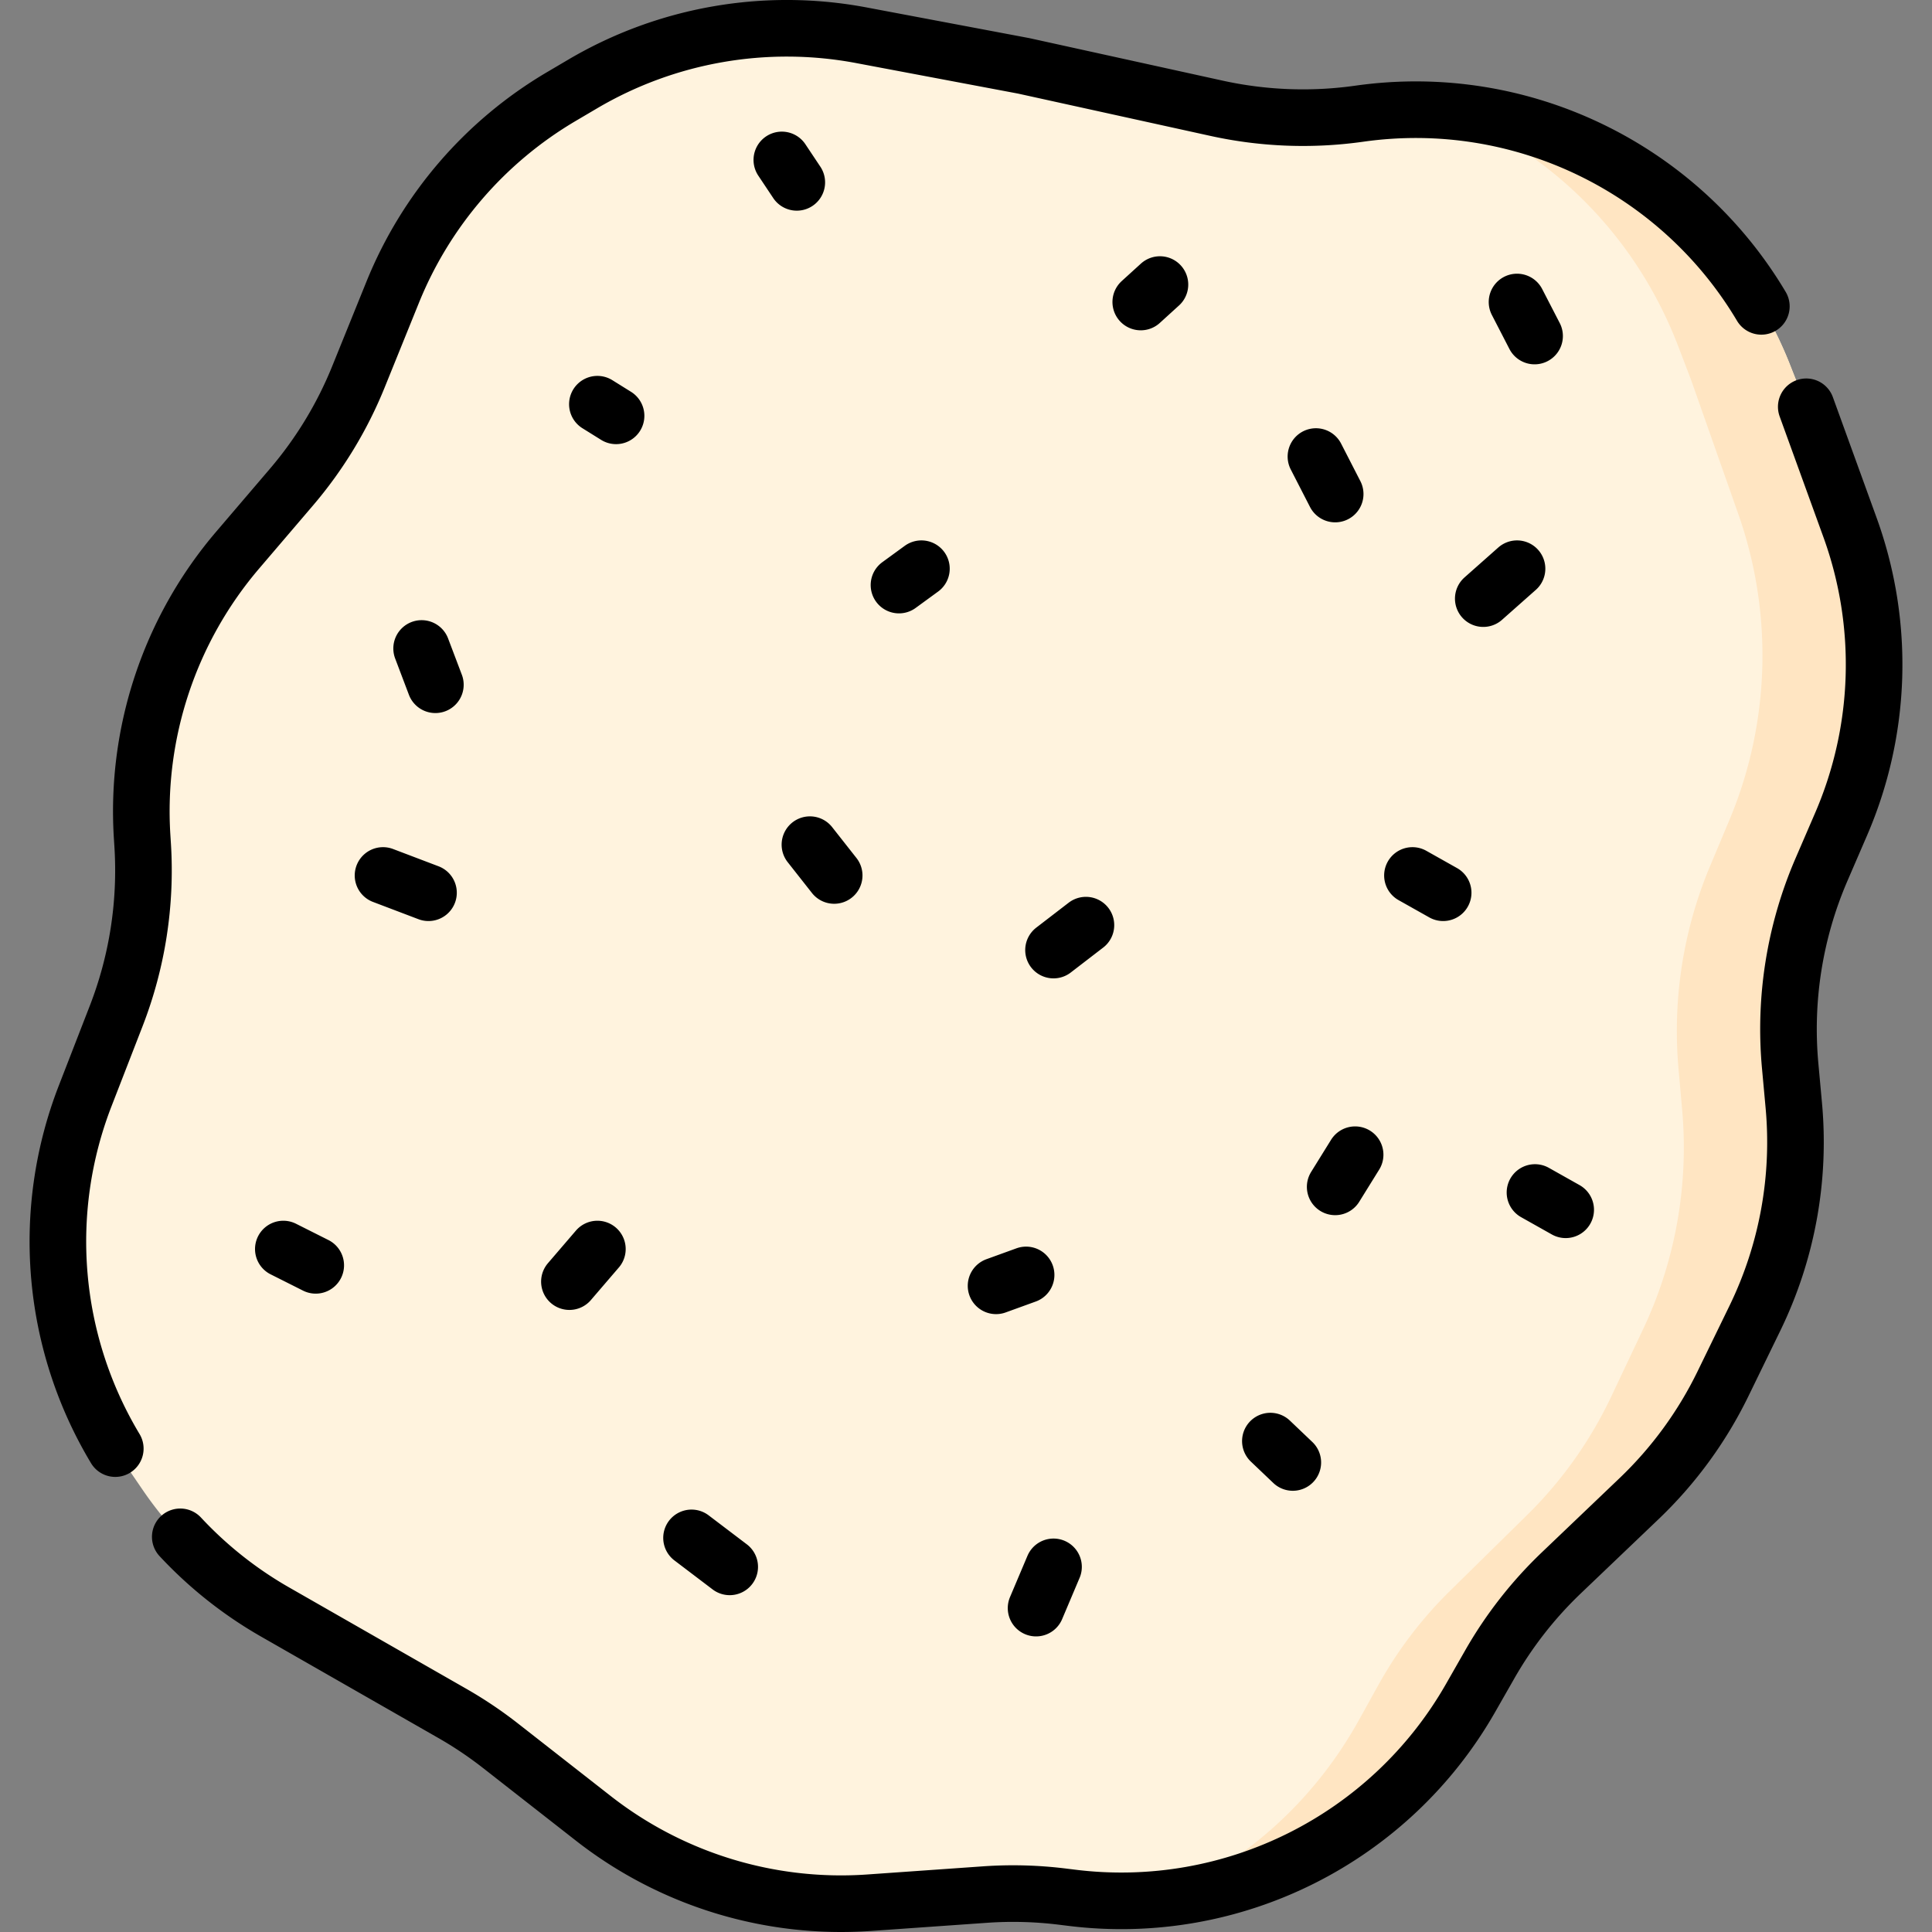
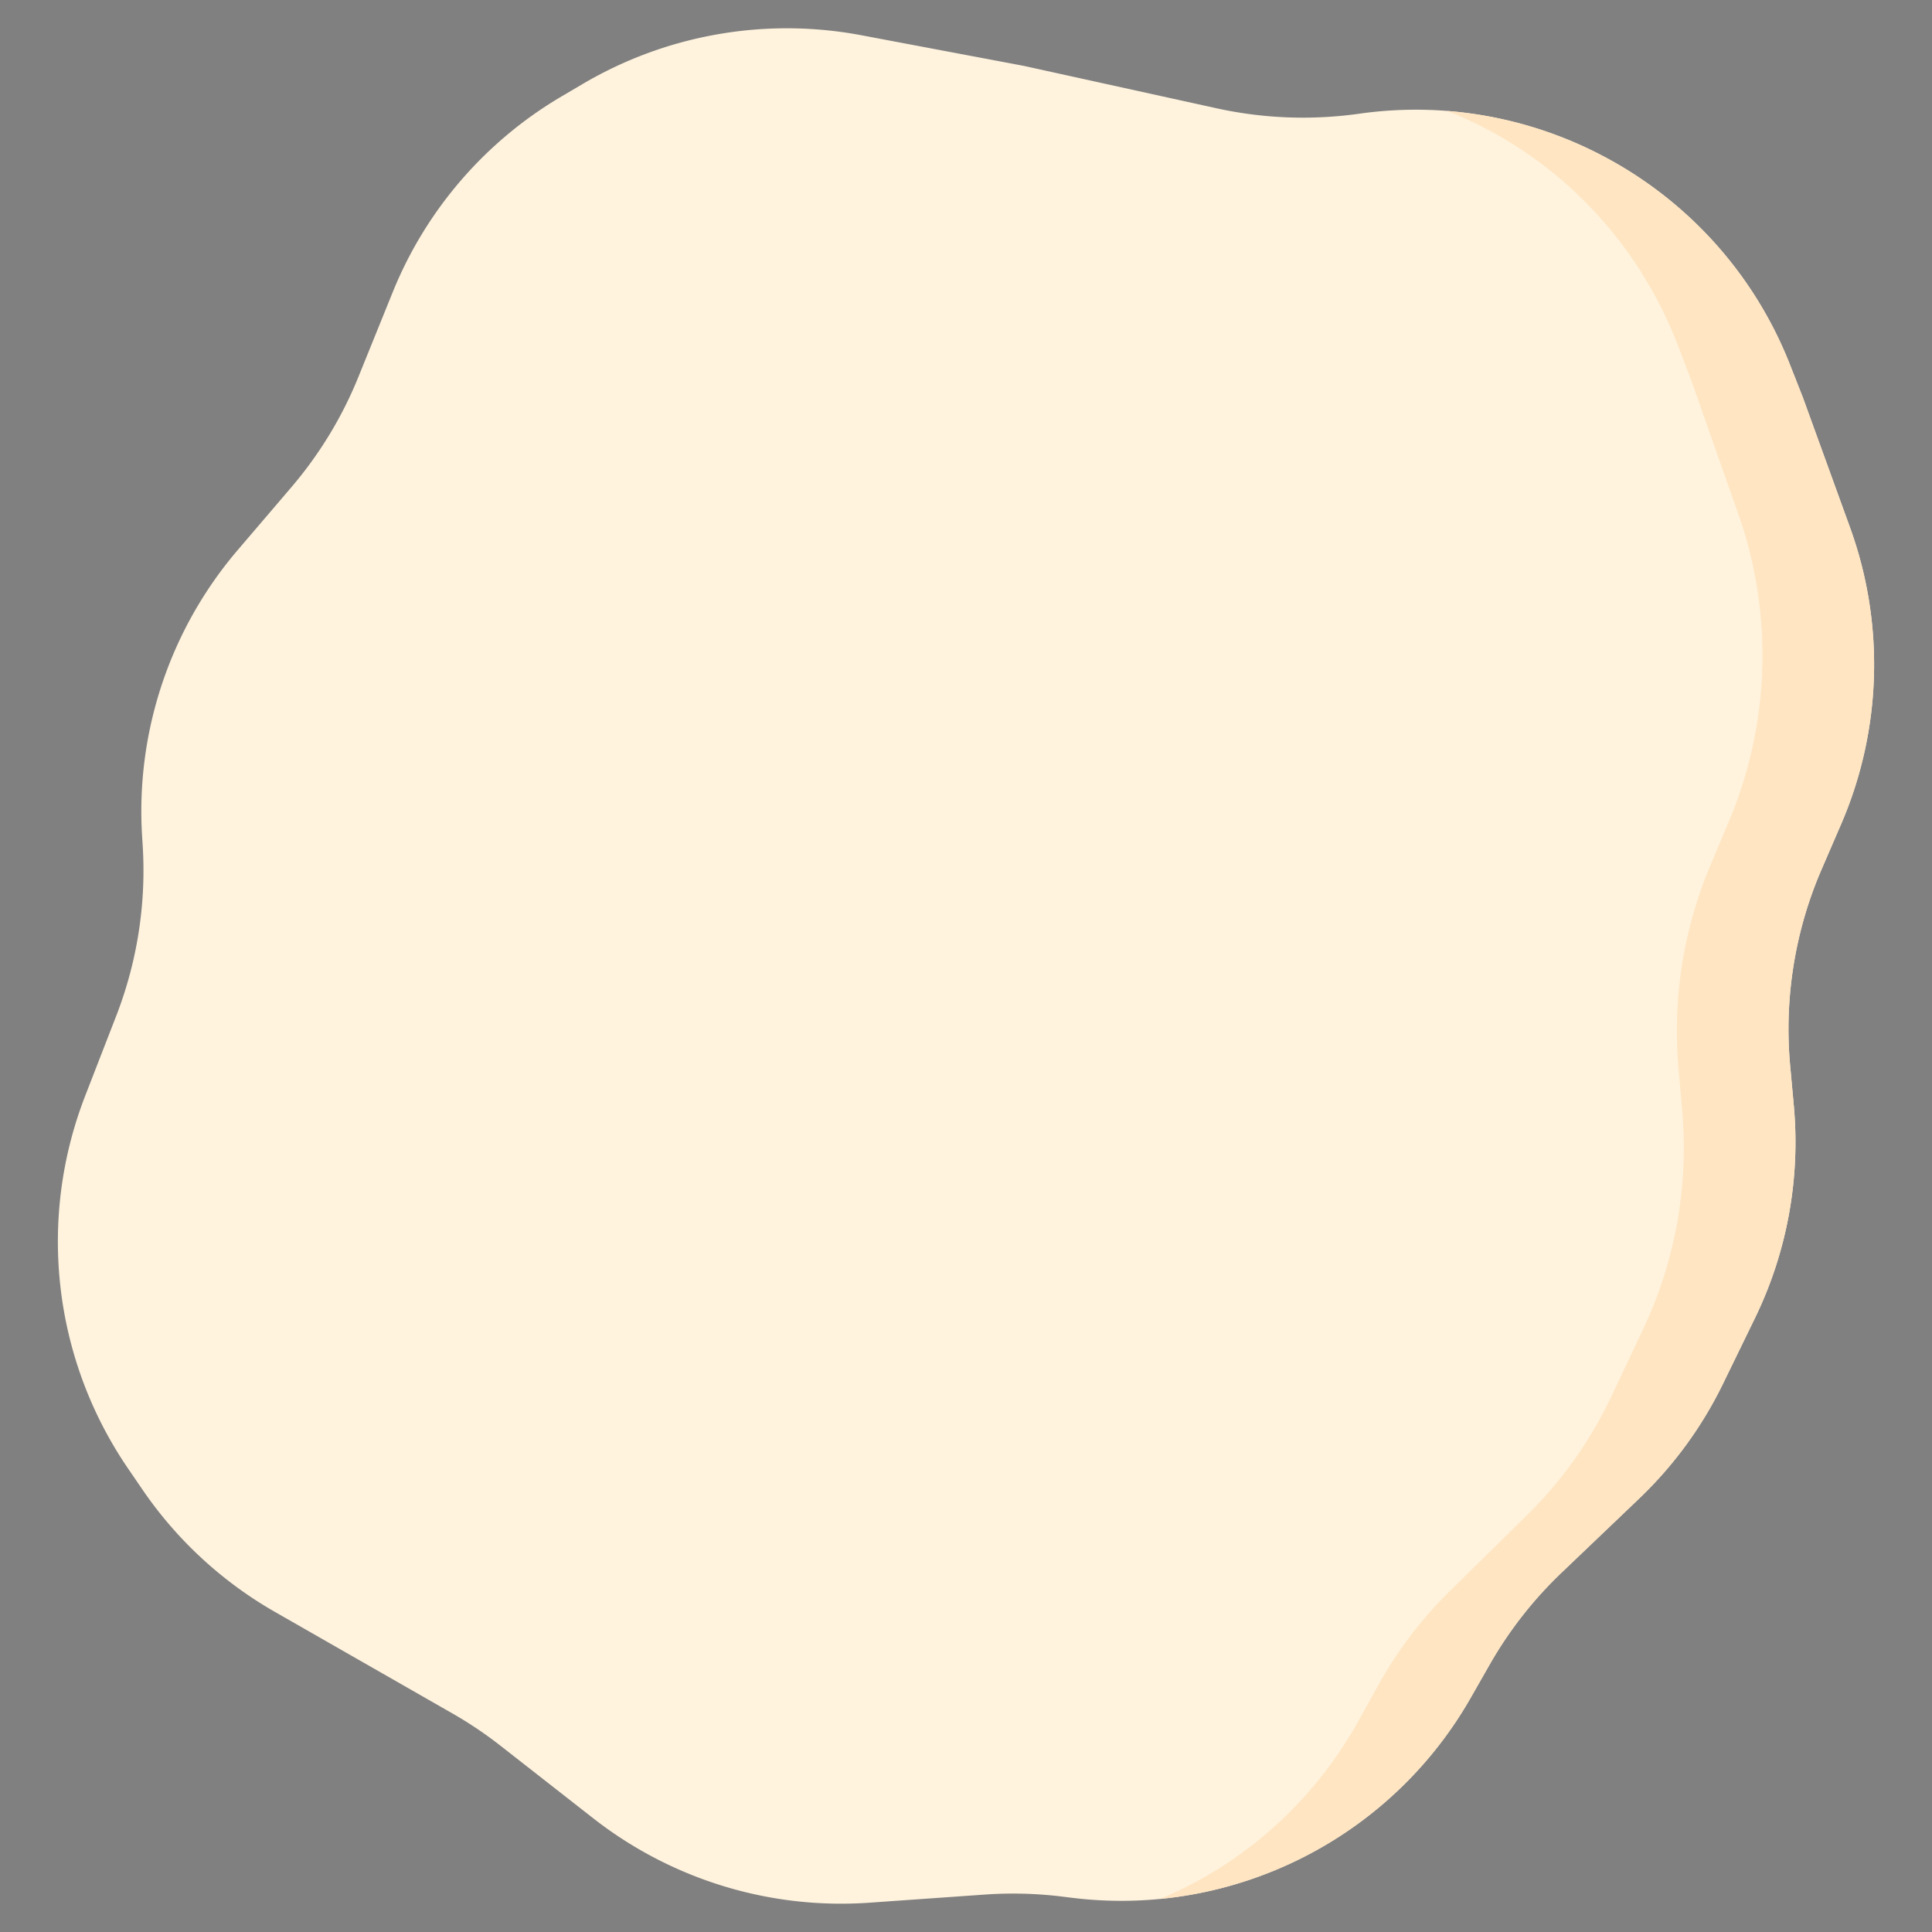
<svg xmlns="http://www.w3.org/2000/svg" version="1.1" width="512" height="512" x="0" y="0" viewBox="0 0 512 512" style="enable-background:new 0 0 512 512" xml:space="preserve" class="">
  <rect x="0" y="0" width="512" height="512" fill="#808080" stroke="none" />
  <g>
    <path d="m474.414 282.446.963 10.527a106.592 106.592 0 0 1-10.315 56.383l-8.453 17.359a106.608 106.608 0 0 1-22.225 30.429l-20.621 19.689a106.61 106.61 0 0 0-18.949 24.228l-5.111 8.948c-21.311 37.311-62.941 58.179-105.587 52.929l-2.612-.322a106.63 106.63 0 0 0-20.506-.536l-30.625 2.155a106.6 106.6 0 0 1-73.158-22.373l-24.566-19.216a106.655 106.655 0 0 0-12.751-8.569L72.857 427.17a106.606 106.606 0 0 1-35.07-32.366l-3.845-5.623a106.596 106.596 0 0 1-11.376-98.741l8.229-21.197a106.6 106.6 0 0 0 7.014-45.286l-.142-2.249a106.596 106.596 0 0 1 25.327-75.936l14.248-16.683a106.566 106.566 0 0 0 17.747-29.224l9.087-22.443A106.594 106.594 0 0 1 148.76 25.59l5.651-3.33a106.598 106.598 0 0 1 73.874-12.916l42.993 8.107L322.4 28.695a106.608 106.608 0 0 0 37.831 1.436c48.85-6.913 96.061 20.598 114.129 66.508l3.431 8.719 12.484 34.432a106.6 106.6 0 0 1-2.353 78.6l-5.216 12.078a106.59 106.59 0 0 0-8.292 51.978z" style="" fill="#fff3de" data-original="#fff3de" class="" />
    <path d="m490.276 139.789-12.484-34.432-3.431-8.719C459.19 58.09 423.47 32.523 383.487 29.405c27.332 10.726 49.996 32.876 61.284 62.424l3.431 8.982 12.484 35.471c9.261 26.313 8.419 55.276-2.353 80.972l-5.216 12.442c-7.066 16.854-9.917 35.265-8.293 53.548l.963 10.845c1.774 19.969-1.793 40.057-10.315 58.085l-8.453 17.883c-5.543 11.726-13.069 22.341-22.225 31.348l-20.621 20.283a109.422 109.422 0 0 0-18.949 24.96l-5.111 9.219c-12.155 21.922-30.924 38.322-52.716 47.375 33.974-3.282 64.91-22.774 82.306-53.23l5.111-8.948a106.62 106.62 0 0 1 18.949-24.229l20.621-19.689a106.607 106.607 0 0 0 22.226-30.429l8.453-17.36c8.522-17.5 12.089-37 10.315-56.383l-.963-10.527a106.602 106.602 0 0 1 8.293-51.98l5.216-12.078a106.605 106.605 0 0 0 2.352-78.6z" style="" fill="#ffe5c2" data-original="#ffe5c2" class="" />
-     <path d="m207.194 42.383 3.963 5.945M307.396 75.411l-5.083 4.623M158.313 107.117l4.95 3.083M402.028 150.713l-8.947 7.927M348.736 120.989l5.1 9.934M111.734 171.851l3.644 9.614M244.185 150.713l-5.945 4.335M374.313 232.007l8.138 4.578M406.786 316.026l8.137 4.578M359.121 306.01l-5.285 8.52M336.662 381.906l5.945 5.664M279.194 415.234l-4.624 10.929M183.263 407.556l10.116 7.678M158.313 331.009l-7.413 8.635M101.506 232.007l12.05 4.578M287.781 245.172l-8.587 6.605M214.639 223.843l6.427 8.164M271.928 337.868l-7.964 2.887M75.084 331.009l8.587 4.317M402.028 80.034l4.652 9.015M47.773 407.276a106.576 106.576 0 0 0 25.082 19.896l47.041 26.907a106.655 106.655 0 0 1 12.751 8.569l24.566 19.216a106.596 106.596 0 0 0 73.158 22.373l30.625-2.154a106.549 106.549 0 0 1 20.506.536l2.612.322c42.647 5.25 84.276-15.617 105.587-52.929l5.111-8.948a106.62 106.62 0 0 1 18.949-24.229l20.621-19.689a106.607 106.607 0 0 0 22.226-30.429l8.453-17.36c8.522-17.5 12.089-37 10.315-56.383l-.963-10.527a106.602 106.602 0 0 1 8.293-51.98l5.216-12.078a106.6 106.6 0 0 0 2.353-78.6l-11.598-31.987M466.777 81.187c-21.665-36.463-63.461-57.154-106.545-51.057v0a106.607 106.607 0 0 1-37.831-1.436l-51.125-11.243-42.993-8.106a106.599 106.599 0 0 0-73.874 12.916l-5.651 3.33a106.599 106.599 0 0 0-44.684 51.832l-9.087 22.443a106.556 106.556 0 0 1-17.747 29.225l-14.248 16.683a106.6 106.6 0 0 0-25.327 75.936l.142 2.249a106.6 106.6 0 0 1-7.014 45.286l-8.229 21.197a106.599 106.599 0 0 0 7.988 93.452" style="stroke-width:15;stroke-linecap:round;stroke-linejoin:round;stroke-miterlimit:10;" fill="none" stroke="#000000" stroke-width="15" stroke-linecap="round" stroke-linejoin="round" stroke-miterlimit="10" data-original="#000000" class="" />
  </g>
</svg>